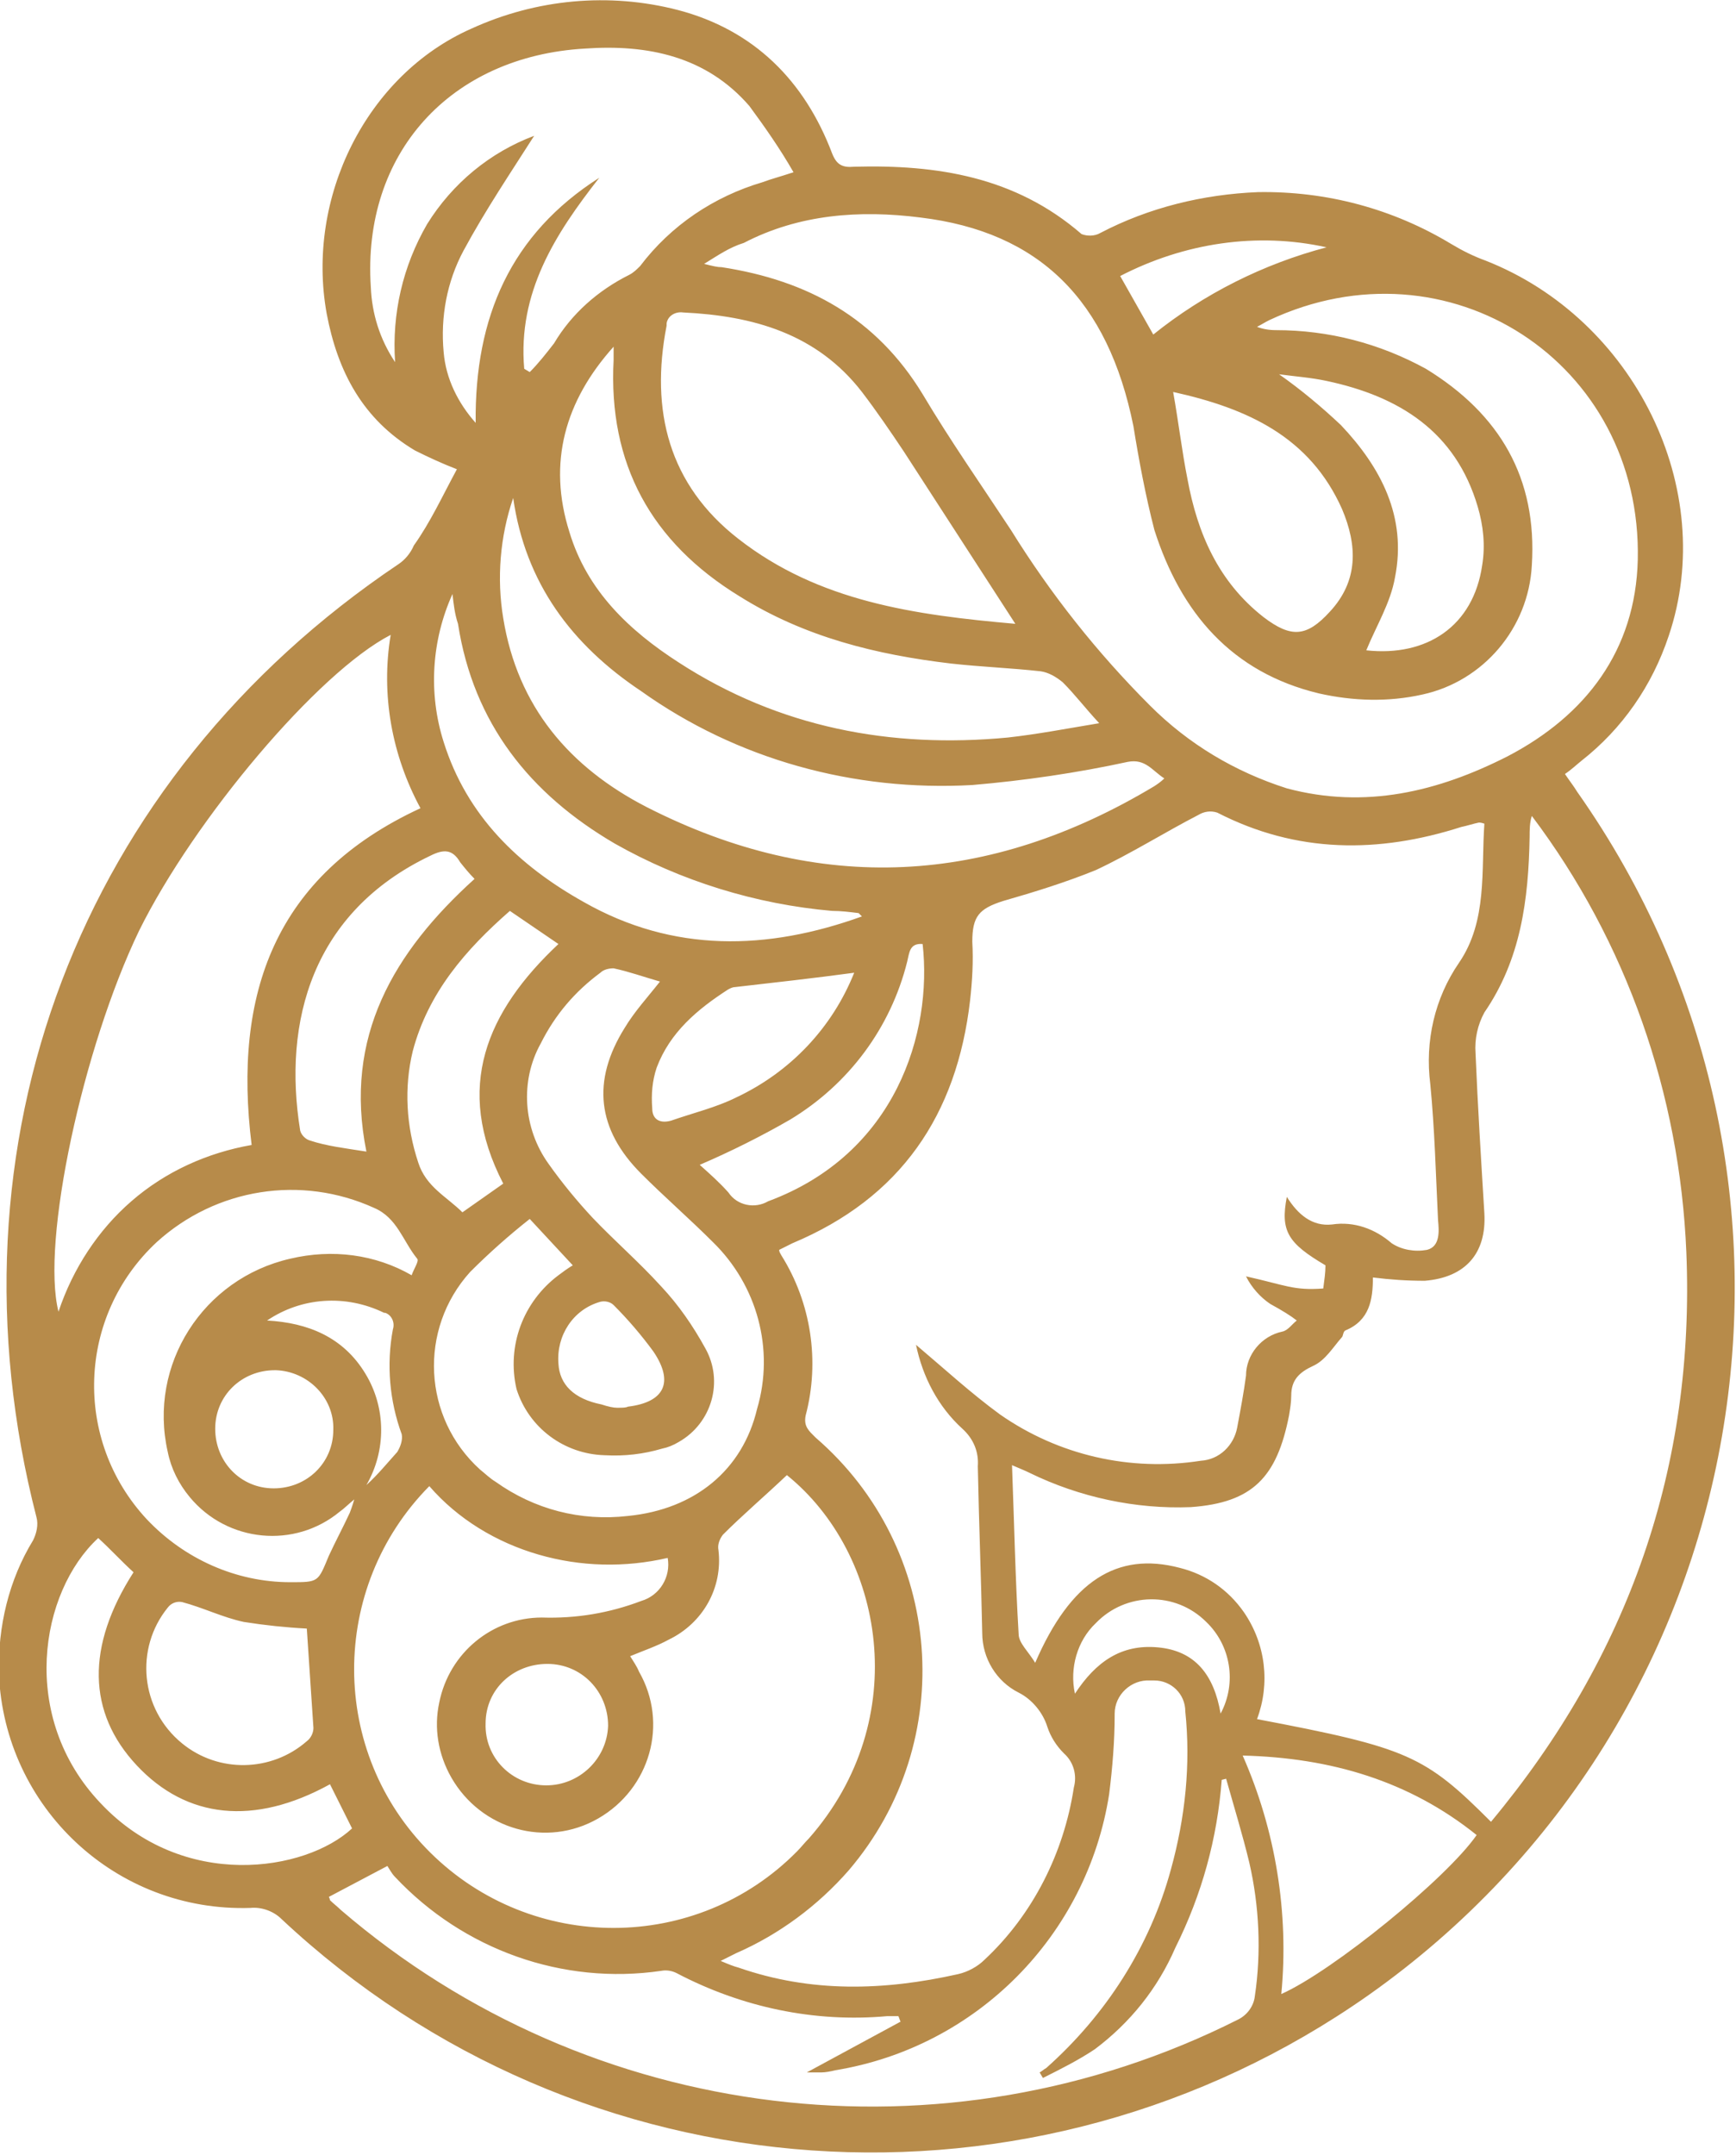
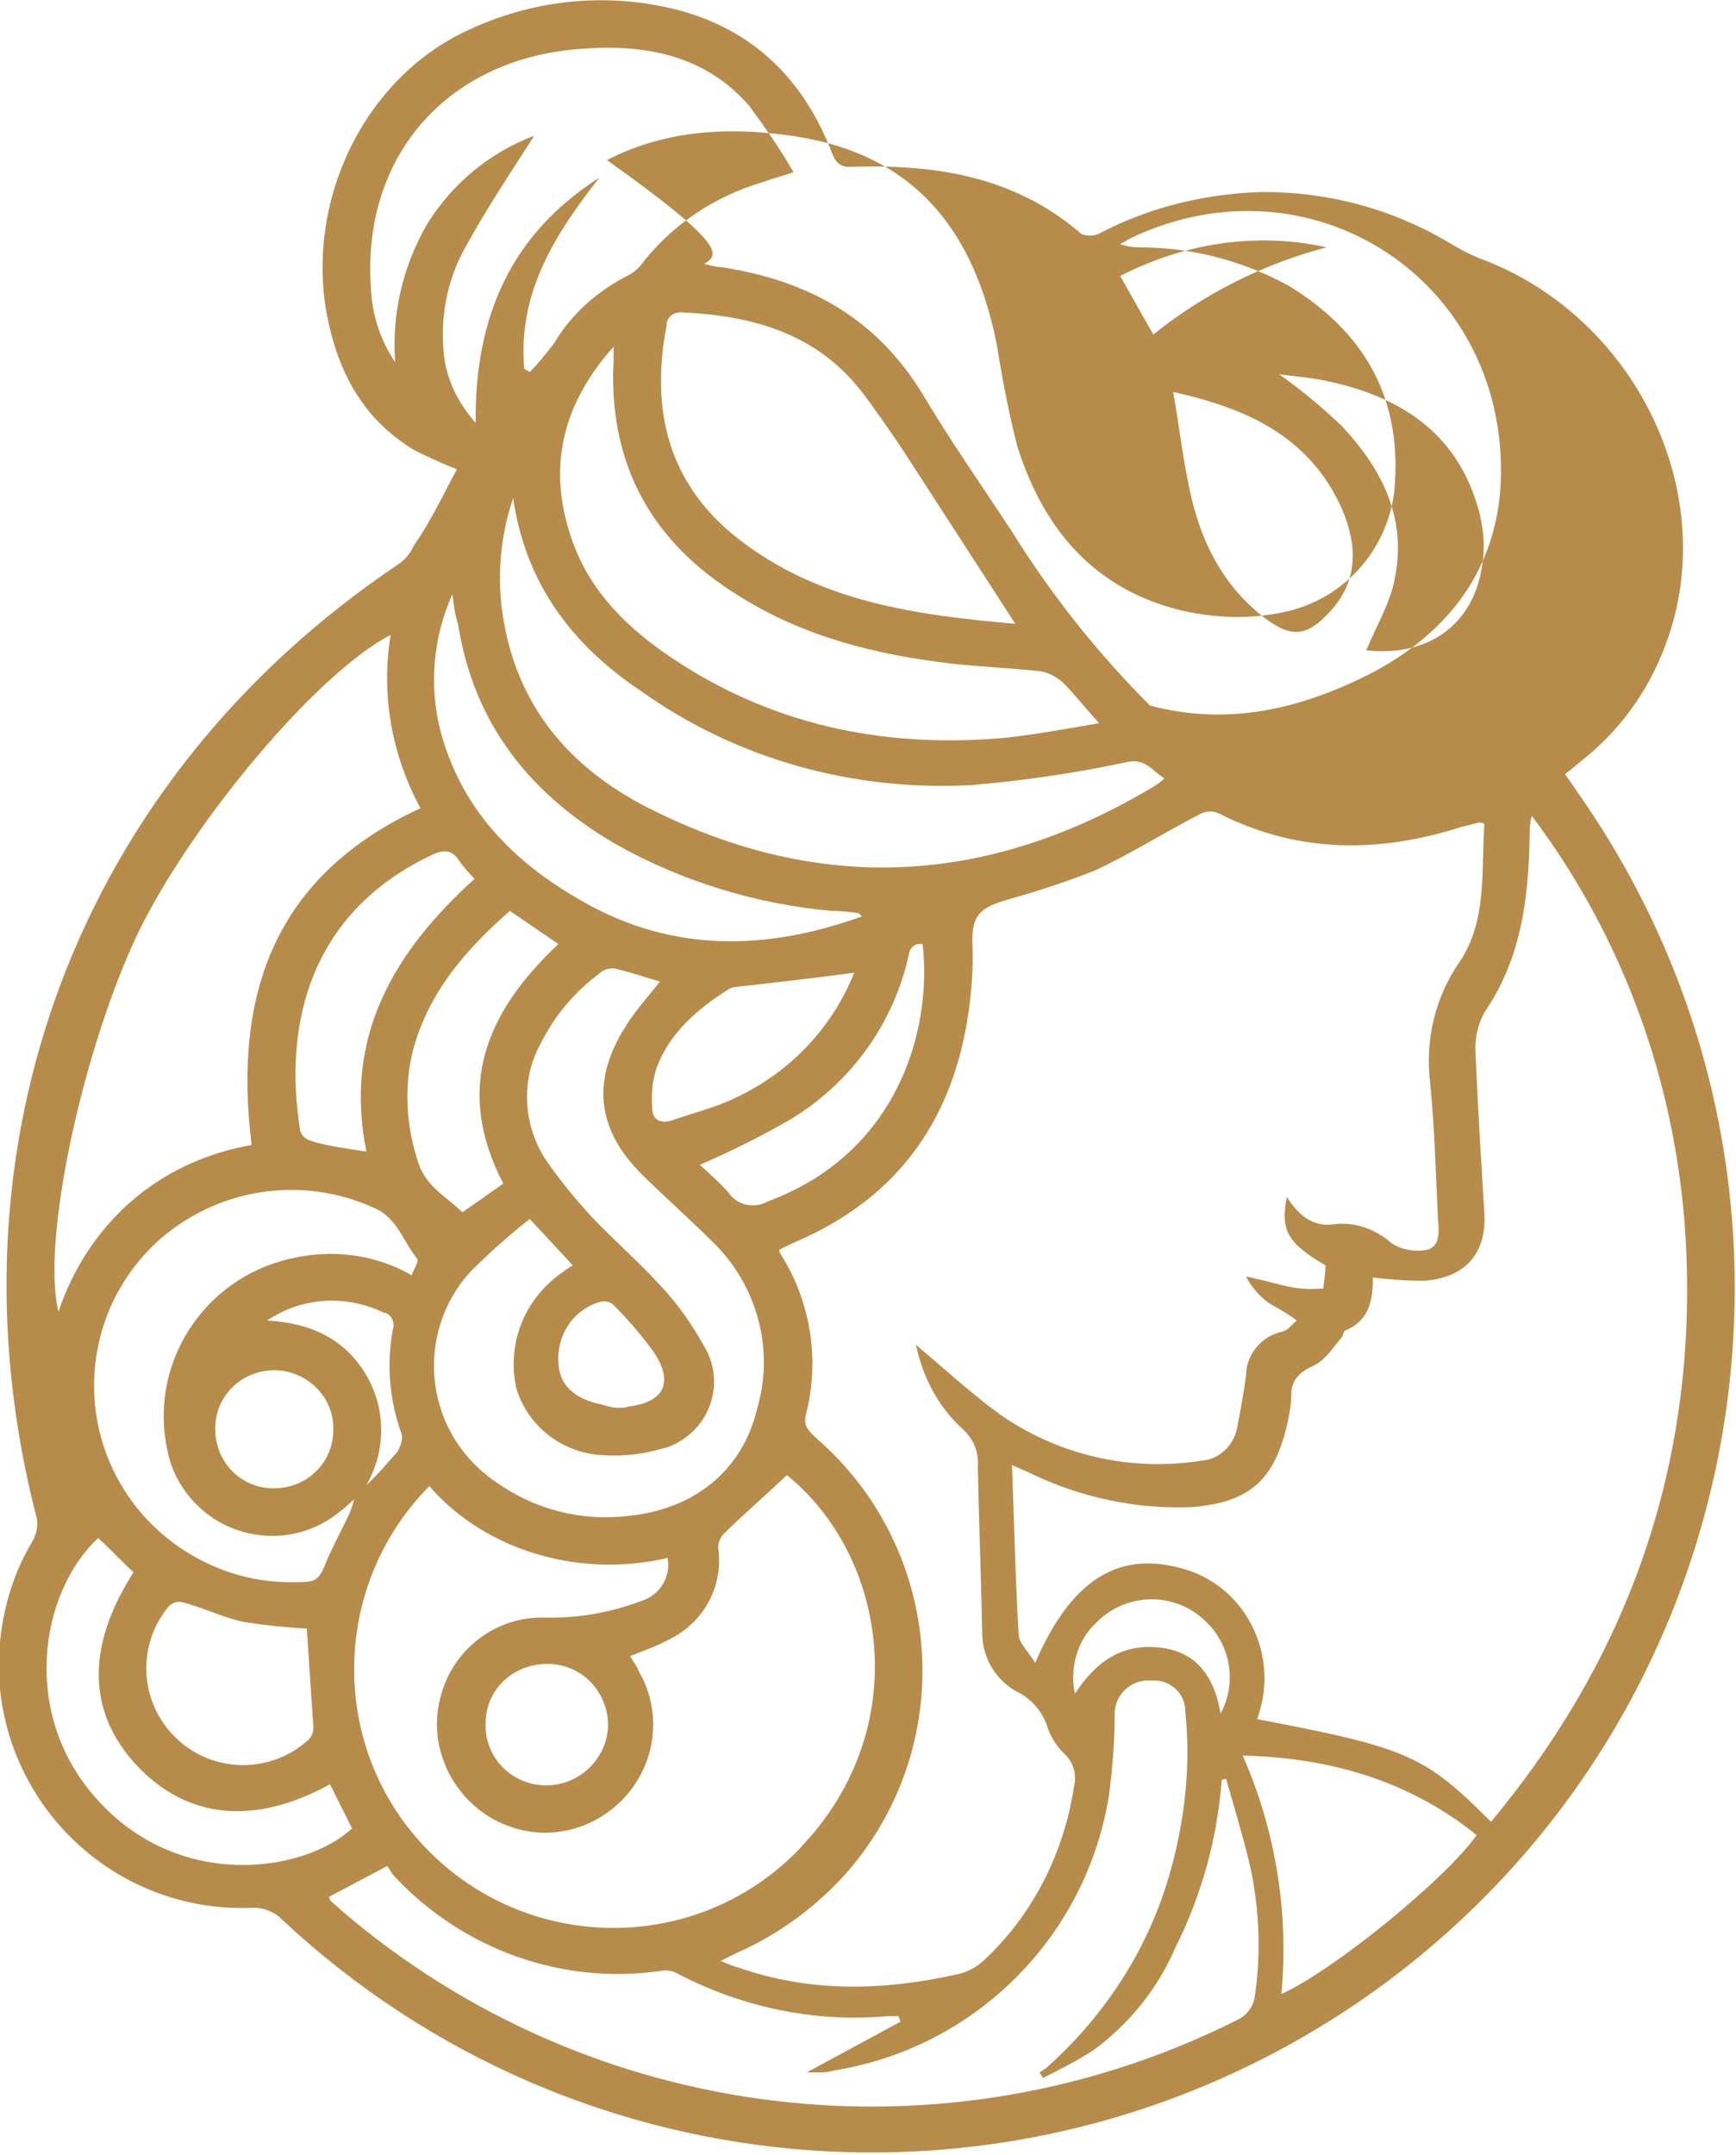
<svg xmlns="http://www.w3.org/2000/svg" version="1.1" id="レイヤー_1" x="0px" y="0px" viewBox="0 0 157.3 195.2" style="enable-background:new 0 0 157.3 195.2;" xml:space="preserve">
  <style type="text/css">
	.st0{fill:#B78B4A;}
</style>
-   <path id="パス_9363" class="st0" d="M41.4,42.5c-1.3-0.5-2.6-1.1-3.8-1.7c-4.7-2.8-7-7.1-8-12.4C27.7,17.9,33.2,6.8,42.7,2.6  c5.9-2.7,12.5-3.3,18.7-1.7c6.9,1.8,11.5,6.4,14,13c0.4,1,0.9,1.3,2,1.2c7.5-0.2,14.6,0.9,20.6,6.1c0.5,0.2,1.2,0.2,1.7-0.1  c4.4-2.3,9.3-3.5,14.3-3.7c6.2-0.1,12.2,1.5,17.5,4.7c1,0.6,2,1.1,3.1,1.5c13.5,5.3,21.1,20.7,16.6,34c-1.5,4.5-4.2,8.4-7.9,11.3  c-0.5,0.4-0.9,0.8-1.5,1.2c0.4,0.6,0.8,1.1,1.1,1.6c24.9,35.3,16.4,84.1-18.9,109c-30.3,21.3-71.4,18.5-98.5-6.9  c-0.7-0.7-1.8-1.1-2.8-1c-12.2,0.4-22.3-9.1-22.8-21.2c-0.1-4.3,0.9-8.5,3.1-12.1c0.3-0.6,0.5-1.4,0.3-2.1  c-8.7-33.8,3.9-66.9,32.8-86.3c0.6-0.4,1.1-1,1.4-1.7C39,47.3,40.1,44.9,41.4,42.5 M116.6,108.4c1,1.6,2.3,2.7,4.1,2.5  c2-0.3,3.9,0.4,5.4,1.7c0.9,0.6,2.1,0.8,3.2,0.6c1.2-0.3,1.1-1.7,1-2.7c-0.2-4.1-0.3-8.2-0.7-12.3c-0.5-3.9,0.4-7.8,2.6-11  c2.6-3.8,2-8.4,2.3-12.6c-0.3-0.1-0.4-0.1-0.5-0.1c-0.5,0.1-1.1,0.3-1.6,0.4c-7.5,2.4-14.9,2.4-22.1-1.3c-0.6-0.2-1.2-0.1-1.7,0.2  c-3.1,1.6-6.1,3.5-9.3,5c-2.7,1.1-5.6,2-8.4,2.8c-2.2,0.7-2.8,1.4-2.8,3.7c0.1,1.8,0,3.5-0.2,5.3c-1.2,10.4-6.3,17.9-16.1,22  c-0.4,0.2-0.8,0.4-1.2,0.6c0,0.2,0.1,0.3,0.2,0.5c2.7,4.3,3.5,9.6,2.2,14.5c-0.2,1,0.3,1.4,0.9,2c11.6,10,13,27.5,3,39.2  c-2.8,3.2-6.3,5.8-10.2,7.5c-0.4,0.2-0.8,0.4-1.4,0.7c0.7,0.3,1.2,0.5,1.6,0.6c6.6,2.3,13.2,2.1,19.9,0.6c0.9-0.2,1.8-0.7,2.4-1.3  c4.4-4.1,7.2-9.7,8.1-15.6c0.3-1.1,0-2.3-0.9-3.1c-0.7-0.7-1.2-1.5-1.5-2.4c-0.4-1.3-1.4-2.5-2.6-3.1c-2-1-3.3-3.1-3.3-5.4  c-0.1-5-0.3-10-0.4-15.1c0.1-1.3-0.4-2.5-1.4-3.4c-2.2-2-3.6-4.7-4.2-7.6c2.6,2.2,5,4.4,7.6,6.3c5.3,3.7,11.8,5.2,18.2,4.2  c1.7-0.1,3-1.4,3.3-3c0.3-1.6,0.6-3.2,0.8-4.7c0-1.9,1.4-3.6,3.3-4c0.5-0.1,0.9-0.7,1.3-1c-0.5-0.4-1.3-0.9-2.4-1.5  c-0.9-0.6-1.7-1.5-2.2-2.5c3.6,0.8,4.3,1.3,7,1.1c0.1-0.8,0.2-1.4,0.2-2.1C116.7,112.6,116,111.5,116.6,108.4 M135.1,165  c12.5-15,18.5-32.2,17.7-51.6c-0.6-14.3-5.4-28.1-14-39.5c-0.2,0.6-0.2,1.3-0.2,1.9c-0.1,5.7-0.8,11.1-4.1,15.9  c-0.6,1.1-0.9,2.4-0.8,3.7c0.2,4.8,0.5,9.6,0.8,14.5c0.2,3.6-1.7,5.8-5.4,6.1c-1.6,0-3.1-0.1-4.7-0.3c0,2-0.3,3.9-2.5,4.8  c-0.2,0.1-0.2,0.5-0.3,0.6c-0.8,0.9-1.5,2.1-2.6,2.6c-1.3,0.6-2,1.3-2,2.7c0,0.6-0.1,1.2-0.2,1.8c-1.1,5.6-3.3,7.9-8.9,8.3  c-5,0.2-10.1-0.9-14.6-3.1c-0.4-0.2-0.9-0.4-1.6-0.7c0.2,5.3,0.3,10.3,0.6,15.3c0,0.8,0.9,1.6,1.5,2.6c3.2-7.4,7.4-10.1,13.1-8.6  c2.4,0.6,4.4,2,5.8,4c2,2.9,2.4,6.5,1.2,9.7C127.6,158.3,129.1,159,135.1,165 M63.8,23.9c0.8,0.2,1.2,0.3,1.6,0.3  c7.8,1.2,14,4.6,18.2,11.5c2.5,4.2,5.3,8.2,8,12.3c3.6,5.8,7.8,11.1,12.6,15.9c3.5,3.5,7.7,6,12.4,7.5c7.1,1.9,13.7,0.3,20-2.9  c7.1-3.7,11.6-9.6,11.8-17.8c0.4-17.9-17.2-29.3-33.4-21.7c-0.4,0.2-0.7,0.4-1.1,0.6c0.5,0.2,1.1,0.3,1.7,0.3  c4.8,0,9.4,1.2,13.6,3.5c6.7,4.1,10.1,9.9,9.6,17.8c-0.3,5.7-4.4,10.5-9.9,11.7c-3.1,0.7-6.3,0.6-9.4-0.1  c-7.9-1.9-12.5-7.3-14.9-14.8c-0.8-3.1-1.4-6.3-1.9-9.4c-2.3-11.4-8.5-17.6-19.3-18.9c-5.5-0.7-11-0.3-16,2.3  C66.1,22.4,65.1,23.1,63.8,23.9 M71.3,133.6c-2,1.9-4,3.6-5.8,5.4c-0.3,0.4-0.5,0.9-0.4,1.4c0.4,3.4-1.4,6.6-4.5,8.1  c-1.1,0.6-2.3,1-3.5,1.5c0.3,0.5,0.6,0.9,0.8,1.4c2.7,4.7,1,10.6-3.7,13.3c-4.7,2.7-10.6,1-13.3-3.7c-1.2-2.1-1.6-4.5-1.1-6.8  c0.9-4.5,4.8-7.7,9.3-7.7c3.1,0.1,6.1-0.4,9-1.5c1.7-0.5,2.7-2.2,2.4-3.9c-3.9,0.9-7.9,0.8-11.7-0.3c-3.8-1.1-7.3-3.2-9.9-6.2  c-9.1,9.2-9.1,24.1,0.1,33.2c9.2,9.1,24.1,9.1,33.2-0.1c0.4-0.4,0.7-0.8,1.1-1.2C82.8,155.7,80.1,140.7,71.3,133.6 M29.8,171.8  c0.1,0.2,0.1,0.3,0.1,0.3c0.3,0.3,0.7,0.6,1,0.9c22.6,19.4,54.7,23.3,81.3,9.9c0.8-0.4,1.4-1.2,1.5-2.1c0.6-4,0.4-8.2-0.5-12.1  c-0.6-2.5-1.4-5.1-2.1-7.6l-0.4,0.1c-0.4,5.3-1.8,10.4-4.2,15.2c-1.6,3.7-4.1,6.8-7.3,9.2c-1.5,1-3.1,1.8-4.7,2.6l-0.3-0.5  c0.2-0.1,0.4-0.3,0.6-0.4c5.4-4.8,9.4-11,11.3-18c1.3-4.7,1.8-9.5,1.3-14.3c0-1.6-1.3-2.8-2.8-2.8c-0.1,0-0.3,0-0.4,0  c-1.7-0.1-3.2,1.3-3.2,3c0,0,0,0.1,0,0.1c0,2.4-0.2,4.8-0.5,7.2c-2,12.8-12,22.9-24.8,25c-0.4,0.1-0.9,0.2-1.3,0.2  c-0.4,0-0.9,0-1.3,0l8.5-4.6c-0.1-0.2-0.1-0.3-0.2-0.5c-0.3,0-0.7,0-1,0c-6.6,0.6-13.2-0.8-19.1-3.9c-0.4-0.2-0.9-0.3-1.4-0.2  c-8.9,1.3-17.9-1.9-24.1-8.5c-0.3-0.3-0.5-0.7-0.7-1L29.8,171.8 M38.1,73.2c-2.6-4.8-3.6-10.3-2.7-15.7  c-6.6,3.4-17.8,16.7-22.8,26.8c-5.1,10.6-8.9,28.2-7.3,34.5c1.3-3.9,3.6-7.4,6.6-10c3.1-2.7,6.9-4.4,10.9-5.1  C21.1,90,24.9,79.3,38.1,73.2 M47.5,33.4l0.5,0.3c0.8-0.8,1.5-1.7,2.2-2.6c1.6-2.7,4-4.8,6.8-6.2c0.4-0.2,0.7-0.5,1-0.8  c2.8-3.7,6.7-6.3,11.1-7.6c0.8-0.3,1.6-0.5,2.8-0.9c-1.2-2.1-2.6-4.1-4-6C64,5.1,58.7,4,53,4.4C40.8,5.1,32.8,13.9,33.6,26  c0.1,2.4,0.8,4.7,2.2,6.8c-0.3-4.4,0.7-8.7,2.9-12.5c2.3-3.7,5.7-6.5,9.7-8C46.3,15.6,44,19,42,22.7c-1.5,2.8-2.1,6-1.8,9.2  c0.2,2.4,1.3,4.6,2.9,6.4c-0.1-9.6,3.2-17.1,11.2-22.2C50.3,21.2,46.9,26.5,47.5,33.4 M48,110.4c-1.9,1.5-3.7,3.1-5.4,4.8  c-4.7,5.2-4.3,13.2,0.9,17.9c0.5,0.4,0.9,0.8,1.4,1.1c3.5,2.5,7.7,3.6,12,3.1c6.1-0.6,10.4-4.2,11.7-9.7c1.6-5.4,0-11.2-4-15.1  c-2.1-2.1-4.4-4.1-6.5-6.2c-4-4-4.5-8.4-1.5-13.2c0.9-1.5,2.1-2.8,3.2-4.2c-1.4-0.4-2.8-0.9-4.2-1.2c-0.4,0-0.9,0.1-1.2,0.4  c-2.3,1.7-4.1,3.8-5.4,6.4c-1.9,3.4-1.6,7.7,0.7,10.9c1.2,1.7,2.6,3.4,4,4.9c2,2.1,4.2,4,6.2,6.2c1.6,1.7,2.9,3.6,4,5.6  c1.7,3,0.6,6.8-2.4,8.5c-0.5,0.3-1,0.5-1.5,0.6c-1.7,0.5-3.4,0.7-5.2,0.6c-3.7-0.1-6.9-2.5-8-6c-0.9-3.9,0.6-7.9,3.8-10.3  c0.4-0.3,0.8-0.6,1.3-0.9L48,110.4 M92,56.5c-3.5-5.4-6.8-10.5-10.1-15.6c-1.2-1.8-2.5-3.7-3.8-5.4c-4.1-5.3-9.9-6.9-16.2-7.2  c-0.7-0.1-1.4,0.3-1.5,1c0,0.1,0,0.1,0,0.2c-1.5,7.7,0.2,14.4,6.5,19.3C74.2,54.5,82.9,55.7,92,56.5 M46.5,45.1  c-1.2,3.5-1.5,7.3-0.9,10.9c1.3,8,6,13.5,13,17.1c15.7,8,31,7.1,46-1.9c0.3-0.2,0.6-0.4,0.9-0.7c-1.1-0.7-1.7-1.8-3.3-1.5  c-4.6,1-9.4,1.7-14.1,2.1c-10.7,0.6-21.3-2.3-30-8.5C51.8,58.4,47.6,52.8,46.5,45.1 M99.6,65.5c-1.3-1.4-2.2-2.6-3.3-3.7  c-0.6-0.5-1.3-0.9-2-1c-2.7-0.3-5.4-0.4-8.1-0.7C79.4,59.3,72.9,57.7,67,54C59,49.1,55.1,42,55.6,32.6c0-0.4,0-0.8,0-1.2  c-4.4,4.9-6,10.5-4,16.8c1.6,5.3,5.4,8.9,9.9,11.8c9.1,5.9,19.2,7.8,29.8,6.8C94,66.5,96.6,66,99.6,65.5 M37.3,115.5  c0.2-0.6,0.7-1.3,0.5-1.5c-1.3-1.6-1.8-3.7-3.9-4.6c-6.6-3-14.3-1.8-19.7,3.1c-7.2,6.7-7.6,17.9-0.9,25.1c3.4,3.6,8.1,5.7,13,5.7  c2.6,0,2.5,0,3.5-2.4c0.6-1.3,1.3-2.6,1.9-3.9c0.1-0.3,0.2-0.5,0.4-1.2c-0.6,0.5-1,0.9-1.3,1.1c-4.1,3.4-10.2,2.8-13.6-1.3  c-1-1.2-1.7-2.6-2-4.1c-1.8-7.9,3.2-15.7,11.1-17.5C30.1,113.1,34,113.6,37.3,115.5 M116.1,180.6c4.7-2.1,15-10.5,17.7-14.4  c-6.1-4.9-13.2-7-21.2-7.2C115.6,165.8,116.8,173.3,116.1,180.6 M41,53.8c-1.9,4.2-2.2,9-0.8,13.4c2.1,6.7,6.8,11.2,12.7,14.5  c8.1,4.6,16.6,4.4,25.2,1.3c-0.2-0.2-0.3-0.3-0.3-0.3c-0.8-0.1-1.6-0.2-2.4-0.2c-6.9-0.6-13.7-2.7-19.7-6.1  c-7.7-4.5-12.8-10.9-14.2-19.9C41.2,55.6,41.1,54.7,41,53.8 M106.3,35.5c0.5,2.8,0.8,5.4,1.3,7.9c0.9,4.9,2.8,9.3,6.9,12.5  c2.5,1.9,3.9,1.8,6-0.5c2.6-2.8,2.5-6,1.1-9.3C118.7,39.6,113.1,37,106.3,35.5 M29.9,161.6c-6.9,3.8-13,3.1-17.5-1.7  c-4.5-4.8-4.6-10.8-0.3-17.5c-1.1-1-2.1-2.1-3.2-3.1c-5.3,4.9-7.2,16.2,0.2,24c7.5,8,18.6,6.2,22.8,2.3L29.9,161.6 M123.8,58.9  c5.5,0.6,9.7-2.2,10.5-7.7c0.3-1.8,0.1-3.6-0.4-5.3c-2-6.8-7.1-10-13.7-11.4c-1.4-0.3-2.8-0.4-4.3-0.6c2,1.4,3.9,3,5.6,4.6  c3.6,3.8,6,8.3,4.9,13.8C126,54.6,124.7,56.7,123.8,58.9 M33.2,104.3c-2.1-10.4,2.5-18.1,9.8-24.7c-0.5-0.5-0.9-1-1.3-1.5  c-0.7-1.2-1.5-1.2-2.7-0.6c-10.7,5.1-13.4,15-11.8,24.9c0.1,0.4,0.5,0.8,0.9,0.9C29.6,103.8,31.3,104,33.2,104.3 M27.8,147.5  c-1.9-0.1-3.8-0.3-5.7-0.6c-1.9-0.4-3.7-1.3-5.6-1.8c-0.5-0.1-1,0.1-1.3,0.5c-3,3.7-2.5,9.2,1.3,12.3c3.3,2.7,8.1,2.6,11.3-0.2  c0.4-0.3,0.6-0.8,0.6-1.2C28.2,153.5,28,150.5,27.8,147.5 M46.2,82.5c-4,3.5-7.4,7.4-8.8,12.7c-0.8,3.3-0.6,6.8,0.5,10.1  c0.7,2.2,2.6,3.1,4,4.5l3.7-2.6c-4.5-8.7-1.5-15.6,5-21.7L46.2,82.5 M77.4,88.1c-3.7,0.5-7.3,0.9-10.8,1.3c-0.2,0-0.4,0.1-0.6,0.2  c-2.8,1.8-5.3,3.9-6.5,7.1c-0.4,1.2-0.5,2.4-0.4,3.7c0,0.9,0.6,1.4,1.7,1.1c2-0.7,4.1-1.2,5.9-2.1C71.6,97.1,75.4,93.1,77.4,88.1   M63.4,105.5c0.9,0.8,1.8,1.6,2.6,2.5c0.8,1.2,2.4,1.5,3.6,0.8c11.6-4.3,14.9-15.3,14-23.3c-1.2-0.1-1.2,0.8-1.4,1.6  c-1.5,6-5.3,11.1-10.6,14.3C69,102.9,66.2,104.3,63.4,105.5 M49.5,161.7c3,0,5.5-2.4,5.6-5.4c0-3.1-2.4-5.6-5.5-5.6S44,153,44,156.1  C43.9,159.2,46.4,161.7,49.5,161.7C49.5,161.7,49.5,161.7,49.5,161.7 M24.9,124.1c-3,0-5.4,2.3-5.4,5.3c0,3,2.3,5.4,5.3,5.4  c3,0,5.4-2.3,5.4-5.3c0,0,0,0,0,0c0.1-2.9-2.3-5.3-5.2-5.4C25,124.1,24.9,124.1,24.9,124.1 M55.9,127.5c0.5,0,0.8,0,1-0.1  c3.3-0.4,4.2-2.2,2.3-5c-1.1-1.5-2.3-2.9-3.6-4.2c-0.3-0.3-0.8-0.4-1.2-0.3c-2.5,0.7-4,3.1-3.8,5.6c0.1,1.9,1.4,3.2,3.9,3.7  C55.1,127.4,55.6,127.5,55.9,127.5 M101.5,25l3,5.3c4.6-3.7,10-6.4,15.7-7.9C113.9,21,107.3,22,101.5,25 M97.4,153.4  c1.9-2.9,4.2-4.5,7.5-4.2c3.4,0.3,5.1,2.5,5.7,6c1.5-2.8,0.9-6.2-1.3-8.3c-2.8-2.8-7.3-2.7-10,0.1C97.6,148.6,96.9,151.1,97.4,153.4   M24.2,119.6c3.7,0.2,6.9,1.5,8.9,4.8c1.9,3.1,1.9,7,0.1,10.1c1-0.9,1.9-2,2.8-3c0.3-0.5,0.5-1.1,0.4-1.6c-1.1-3-1.4-6.3-0.8-9.5  c0.2-0.6-0.1-1.3-0.7-1.5c0,0,0,0-0.1,0C31.3,117.2,27.3,117.5,24.2,119.6" />
+   <path id="パス_9363" class="st0" d="M41.4,42.5c-1.3-0.5-2.6-1.1-3.8-1.7c-4.7-2.8-7-7.1-8-12.4C27.7,17.9,33.2,6.8,42.7,2.6  c5.9-2.7,12.5-3.3,18.7-1.7c6.9,1.8,11.5,6.4,14,13c0.4,1,0.9,1.3,2,1.2c7.5-0.2,14.6,0.9,20.6,6.1c0.5,0.2,1.2,0.2,1.7-0.1  c4.4-2.3,9.3-3.5,14.3-3.7c6.2-0.1,12.2,1.5,17.5,4.7c1,0.6,2,1.1,3.1,1.5c13.5,5.3,21.1,20.7,16.6,34c-1.5,4.5-4.2,8.4-7.9,11.3  c-0.5,0.4-0.9,0.8-1.5,1.2c0.4,0.6,0.8,1.1,1.1,1.6c24.9,35.3,16.4,84.1-18.9,109c-30.3,21.3-71.4,18.5-98.5-6.9  c-0.7-0.7-1.8-1.1-2.8-1c-12.2,0.4-22.3-9.1-22.8-21.2c-0.1-4.3,0.9-8.5,3.1-12.1c0.3-0.6,0.5-1.4,0.3-2.1  c-8.7-33.8,3.9-66.9,32.8-86.3c0.6-0.4,1.1-1,1.4-1.7C39,47.3,40.1,44.9,41.4,42.5 M116.6,108.4c1,1.6,2.3,2.7,4.1,2.5  c2-0.3,3.9,0.4,5.4,1.7c0.9,0.6,2.1,0.8,3.2,0.6c1.2-0.3,1.1-1.7,1-2.7c-0.2-4.1-0.3-8.2-0.7-12.3c-0.5-3.9,0.4-7.8,2.6-11  c2.6-3.8,2-8.4,2.3-12.6c-0.3-0.1-0.4-0.1-0.5-0.1c-0.5,0.1-1.1,0.3-1.6,0.4c-7.5,2.4-14.9,2.4-22.1-1.3c-0.6-0.2-1.2-0.1-1.7,0.2  c-3.1,1.6-6.1,3.5-9.3,5c-2.7,1.1-5.6,2-8.4,2.8c-2.2,0.7-2.8,1.4-2.8,3.7c0.1,1.8,0,3.5-0.2,5.3c-1.2,10.4-6.3,17.9-16.1,22  c-0.4,0.2-0.8,0.4-1.2,0.6c0,0.2,0.1,0.3,0.2,0.5c2.7,4.3,3.5,9.6,2.2,14.5c-0.2,1,0.3,1.4,0.9,2c11.6,10,13,27.5,3,39.2  c-2.8,3.2-6.3,5.8-10.2,7.5c-0.4,0.2-0.8,0.4-1.4,0.7c0.7,0.3,1.2,0.5,1.6,0.6c6.6,2.3,13.2,2.1,19.9,0.6c0.9-0.2,1.8-0.7,2.4-1.3  c4.4-4.1,7.2-9.7,8.1-15.6c0.3-1.1,0-2.3-0.9-3.1c-0.7-0.7-1.2-1.5-1.5-2.4c-0.4-1.3-1.4-2.5-2.6-3.1c-2-1-3.3-3.1-3.3-5.4  c-0.1-5-0.3-10-0.4-15.1c0.1-1.3-0.4-2.5-1.4-3.4c-2.2-2-3.6-4.7-4.2-7.6c2.6,2.2,5,4.4,7.6,6.3c5.3,3.7,11.8,5.2,18.2,4.2  c1.7-0.1,3-1.4,3.3-3c0.3-1.6,0.6-3.2,0.8-4.7c0-1.9,1.4-3.6,3.3-4c0.5-0.1,0.9-0.7,1.3-1c-0.5-0.4-1.3-0.9-2.4-1.5  c-0.9-0.6-1.7-1.5-2.2-2.5c3.6,0.8,4.3,1.3,7,1.1c0.1-0.8,0.2-1.4,0.2-2.1C116.7,112.6,116,111.5,116.6,108.4 M135.1,165  c12.5-15,18.5-32.2,17.7-51.6c-0.6-14.3-5.4-28.1-14-39.5c-0.2,0.6-0.2,1.3-0.2,1.9c-0.1,5.7-0.8,11.1-4.1,15.9  c-0.6,1.1-0.9,2.4-0.8,3.7c0.2,4.8,0.5,9.6,0.8,14.5c0.2,3.6-1.7,5.8-5.4,6.1c-1.6,0-3.1-0.1-4.7-0.3c0,2-0.3,3.9-2.5,4.8  c-0.2,0.1-0.2,0.5-0.3,0.6c-0.8,0.9-1.5,2.1-2.6,2.6c-1.3,0.6-2,1.3-2,2.7c0,0.6-0.1,1.2-0.2,1.8c-1.1,5.6-3.3,7.9-8.9,8.3  c-5,0.2-10.1-0.9-14.6-3.1c-0.4-0.2-0.9-0.4-1.6-0.7c0.2,5.3,0.3,10.3,0.6,15.3c0,0.8,0.9,1.6,1.5,2.6c3.2-7.4,7.4-10.1,13.1-8.6  c2.4,0.6,4.4,2,5.8,4c2,2.9,2.4,6.5,1.2,9.7C127.6,158.3,129.1,159,135.1,165 M63.8,23.9c0.8,0.2,1.2,0.3,1.6,0.3  c7.8,1.2,14,4.6,18.2,11.5c2.5,4.2,5.3,8.2,8,12.3c3.6,5.8,7.8,11.1,12.6,15.9c7.1,1.9,13.7,0.3,20-2.9  c7.1-3.7,11.6-9.6,11.8-17.8c0.4-17.9-17.2-29.3-33.4-21.7c-0.4,0.2-0.7,0.4-1.1,0.6c0.5,0.2,1.1,0.3,1.7,0.3  c4.8,0,9.4,1.2,13.6,3.5c6.7,4.1,10.1,9.9,9.6,17.8c-0.3,5.7-4.4,10.5-9.9,11.7c-3.1,0.7-6.3,0.6-9.4-0.1  c-7.9-1.9-12.5-7.3-14.9-14.8c-0.8-3.1-1.4-6.3-1.9-9.4c-2.3-11.4-8.5-17.6-19.3-18.9c-5.5-0.7-11-0.3-16,2.3  C66.1,22.4,65.1,23.1,63.8,23.9 M71.3,133.6c-2,1.9-4,3.6-5.8,5.4c-0.3,0.4-0.5,0.9-0.4,1.4c0.4,3.4-1.4,6.6-4.5,8.1  c-1.1,0.6-2.3,1-3.5,1.5c0.3,0.5,0.6,0.9,0.8,1.4c2.7,4.7,1,10.6-3.7,13.3c-4.7,2.7-10.6,1-13.3-3.7c-1.2-2.1-1.6-4.5-1.1-6.8  c0.9-4.5,4.8-7.7,9.3-7.7c3.1,0.1,6.1-0.4,9-1.5c1.7-0.5,2.7-2.2,2.4-3.9c-3.9,0.9-7.9,0.8-11.7-0.3c-3.8-1.1-7.3-3.2-9.9-6.2  c-9.1,9.2-9.1,24.1,0.1,33.2c9.2,9.1,24.1,9.1,33.2-0.1c0.4-0.4,0.7-0.8,1.1-1.2C82.8,155.7,80.1,140.7,71.3,133.6 M29.8,171.8  c0.1,0.2,0.1,0.3,0.1,0.3c0.3,0.3,0.7,0.6,1,0.9c22.6,19.4,54.7,23.3,81.3,9.9c0.8-0.4,1.4-1.2,1.5-2.1c0.6-4,0.4-8.2-0.5-12.1  c-0.6-2.5-1.4-5.1-2.1-7.6l-0.4,0.1c-0.4,5.3-1.8,10.4-4.2,15.2c-1.6,3.7-4.1,6.8-7.3,9.2c-1.5,1-3.1,1.8-4.7,2.6l-0.3-0.5  c0.2-0.1,0.4-0.3,0.6-0.4c5.4-4.8,9.4-11,11.3-18c1.3-4.7,1.8-9.5,1.3-14.3c0-1.6-1.3-2.8-2.8-2.8c-0.1,0-0.3,0-0.4,0  c-1.7-0.1-3.2,1.3-3.2,3c0,0,0,0.1,0,0.1c0,2.4-0.2,4.8-0.5,7.2c-2,12.8-12,22.9-24.8,25c-0.4,0.1-0.9,0.2-1.3,0.2  c-0.4,0-0.9,0-1.3,0l8.5-4.6c-0.1-0.2-0.1-0.3-0.2-0.5c-0.3,0-0.7,0-1,0c-6.6,0.6-13.2-0.8-19.1-3.9c-0.4-0.2-0.9-0.3-1.4-0.2  c-8.9,1.3-17.9-1.9-24.1-8.5c-0.3-0.3-0.5-0.7-0.7-1L29.8,171.8 M38.1,73.2c-2.6-4.8-3.6-10.3-2.7-15.7  c-6.6,3.4-17.8,16.7-22.8,26.8c-5.1,10.6-8.9,28.2-7.3,34.5c1.3-3.9,3.6-7.4,6.6-10c3.1-2.7,6.9-4.4,10.9-5.1  C21.1,90,24.9,79.3,38.1,73.2 M47.5,33.4l0.5,0.3c0.8-0.8,1.5-1.7,2.2-2.6c1.6-2.7,4-4.8,6.8-6.2c0.4-0.2,0.7-0.5,1-0.8  c2.8-3.7,6.7-6.3,11.1-7.6c0.8-0.3,1.6-0.5,2.8-0.9c-1.2-2.1-2.6-4.1-4-6C64,5.1,58.7,4,53,4.4C40.8,5.1,32.8,13.9,33.6,26  c0.1,2.4,0.8,4.7,2.2,6.8c-0.3-4.4,0.7-8.7,2.9-12.5c2.3-3.7,5.7-6.5,9.7-8C46.3,15.6,44,19,42,22.7c-1.5,2.8-2.1,6-1.8,9.2  c0.2,2.4,1.3,4.6,2.9,6.4c-0.1-9.6,3.2-17.1,11.2-22.2C50.3,21.2,46.9,26.5,47.5,33.4 M48,110.4c-1.9,1.5-3.7,3.1-5.4,4.8  c-4.7,5.2-4.3,13.2,0.9,17.9c0.5,0.4,0.9,0.8,1.4,1.1c3.5,2.5,7.7,3.6,12,3.1c6.1-0.6,10.4-4.2,11.7-9.7c1.6-5.4,0-11.2-4-15.1  c-2.1-2.1-4.4-4.1-6.5-6.2c-4-4-4.5-8.4-1.5-13.2c0.9-1.5,2.1-2.8,3.2-4.2c-1.4-0.4-2.8-0.9-4.2-1.2c-0.4,0-0.9,0.1-1.2,0.4  c-2.3,1.7-4.1,3.8-5.4,6.4c-1.9,3.4-1.6,7.7,0.7,10.9c1.2,1.7,2.6,3.4,4,4.9c2,2.1,4.2,4,6.2,6.2c1.6,1.7,2.9,3.6,4,5.6  c1.7,3,0.6,6.8-2.4,8.5c-0.5,0.3-1,0.5-1.5,0.6c-1.7,0.5-3.4,0.7-5.2,0.6c-3.7-0.1-6.9-2.5-8-6c-0.9-3.9,0.6-7.9,3.8-10.3  c0.4-0.3,0.8-0.6,1.3-0.9L48,110.4 M92,56.5c-3.5-5.4-6.8-10.5-10.1-15.6c-1.2-1.8-2.5-3.7-3.8-5.4c-4.1-5.3-9.9-6.9-16.2-7.2  c-0.7-0.1-1.4,0.3-1.5,1c0,0.1,0,0.1,0,0.2c-1.5,7.7,0.2,14.4,6.5,19.3C74.2,54.5,82.9,55.7,92,56.5 M46.5,45.1  c-1.2,3.5-1.5,7.3-0.9,10.9c1.3,8,6,13.5,13,17.1c15.7,8,31,7.1,46-1.9c0.3-0.2,0.6-0.4,0.9-0.7c-1.1-0.7-1.7-1.8-3.3-1.5  c-4.6,1-9.4,1.7-14.1,2.1c-10.7,0.6-21.3-2.3-30-8.5C51.8,58.4,47.6,52.8,46.5,45.1 M99.6,65.5c-1.3-1.4-2.2-2.6-3.3-3.7  c-0.6-0.5-1.3-0.9-2-1c-2.7-0.3-5.4-0.4-8.1-0.7C79.4,59.3,72.9,57.7,67,54C59,49.1,55.1,42,55.6,32.6c0-0.4,0-0.8,0-1.2  c-4.4,4.9-6,10.5-4,16.8c1.6,5.3,5.4,8.9,9.9,11.8c9.1,5.9,19.2,7.8,29.8,6.8C94,66.5,96.6,66,99.6,65.5 M37.3,115.5  c0.2-0.6,0.7-1.3,0.5-1.5c-1.3-1.6-1.8-3.7-3.9-4.6c-6.6-3-14.3-1.8-19.7,3.1c-7.2,6.7-7.6,17.9-0.9,25.1c3.4,3.6,8.1,5.7,13,5.7  c2.6,0,2.5,0,3.5-2.4c0.6-1.3,1.3-2.6,1.9-3.9c0.1-0.3,0.2-0.5,0.4-1.2c-0.6,0.5-1,0.9-1.3,1.1c-4.1,3.4-10.2,2.8-13.6-1.3  c-1-1.2-1.7-2.6-2-4.1c-1.8-7.9,3.2-15.7,11.1-17.5C30.1,113.1,34,113.6,37.3,115.5 M116.1,180.6c4.7-2.1,15-10.5,17.7-14.4  c-6.1-4.9-13.2-7-21.2-7.2C115.6,165.8,116.8,173.3,116.1,180.6 M41,53.8c-1.9,4.2-2.2,9-0.8,13.4c2.1,6.7,6.8,11.2,12.7,14.5  c8.1,4.6,16.6,4.4,25.2,1.3c-0.2-0.2-0.3-0.3-0.3-0.3c-0.8-0.1-1.6-0.2-2.4-0.2c-6.9-0.6-13.7-2.7-19.7-6.1  c-7.7-4.5-12.8-10.9-14.2-19.9C41.2,55.6,41.1,54.7,41,53.8 M106.3,35.5c0.5,2.8,0.8,5.4,1.3,7.9c0.9,4.9,2.8,9.3,6.9,12.5  c2.5,1.9,3.9,1.8,6-0.5c2.6-2.8,2.5-6,1.1-9.3C118.7,39.6,113.1,37,106.3,35.5 M29.9,161.6c-6.9,3.8-13,3.1-17.5-1.7  c-4.5-4.8-4.6-10.8-0.3-17.5c-1.1-1-2.1-2.1-3.2-3.1c-5.3,4.9-7.2,16.2,0.2,24c7.5,8,18.6,6.2,22.8,2.3L29.9,161.6 M123.8,58.9  c5.5,0.6,9.7-2.2,10.5-7.7c0.3-1.8,0.1-3.6-0.4-5.3c-2-6.8-7.1-10-13.7-11.4c-1.4-0.3-2.8-0.4-4.3-0.6c2,1.4,3.9,3,5.6,4.6  c3.6,3.8,6,8.3,4.9,13.8C126,54.6,124.7,56.7,123.8,58.9 M33.2,104.3c-2.1-10.4,2.5-18.1,9.8-24.7c-0.5-0.5-0.9-1-1.3-1.5  c-0.7-1.2-1.5-1.2-2.7-0.6c-10.7,5.1-13.4,15-11.8,24.9c0.1,0.4,0.5,0.8,0.9,0.9C29.6,103.8,31.3,104,33.2,104.3 M27.8,147.5  c-1.9-0.1-3.8-0.3-5.7-0.6c-1.9-0.4-3.7-1.3-5.6-1.8c-0.5-0.1-1,0.1-1.3,0.5c-3,3.7-2.5,9.2,1.3,12.3c3.3,2.7,8.1,2.6,11.3-0.2  c0.4-0.3,0.6-0.8,0.6-1.2C28.2,153.5,28,150.5,27.8,147.5 M46.2,82.5c-4,3.5-7.4,7.4-8.8,12.7c-0.8,3.3-0.6,6.8,0.5,10.1  c0.7,2.2,2.6,3.1,4,4.5l3.7-2.6c-4.5-8.7-1.5-15.6,5-21.7L46.2,82.5 M77.4,88.1c-3.7,0.5-7.3,0.9-10.8,1.3c-0.2,0-0.4,0.1-0.6,0.2  c-2.8,1.8-5.3,3.9-6.5,7.1c-0.4,1.2-0.5,2.4-0.4,3.7c0,0.9,0.6,1.4,1.7,1.1c2-0.7,4.1-1.2,5.9-2.1C71.6,97.1,75.4,93.1,77.4,88.1   M63.4,105.5c0.9,0.8,1.8,1.6,2.6,2.5c0.8,1.2,2.4,1.5,3.6,0.8c11.6-4.3,14.9-15.3,14-23.3c-1.2-0.1-1.2,0.8-1.4,1.6  c-1.5,6-5.3,11.1-10.6,14.3C69,102.9,66.2,104.3,63.4,105.5 M49.5,161.7c3,0,5.5-2.4,5.6-5.4c0-3.1-2.4-5.6-5.5-5.6S44,153,44,156.1  C43.9,159.2,46.4,161.7,49.5,161.7C49.5,161.7,49.5,161.7,49.5,161.7 M24.9,124.1c-3,0-5.4,2.3-5.4,5.3c0,3,2.3,5.4,5.3,5.4  c3,0,5.4-2.3,5.4-5.3c0,0,0,0,0,0c0.1-2.9-2.3-5.3-5.2-5.4C25,124.1,24.9,124.1,24.9,124.1 M55.9,127.5c0.5,0,0.8,0,1-0.1  c3.3-0.4,4.2-2.2,2.3-5c-1.1-1.5-2.3-2.9-3.6-4.2c-0.3-0.3-0.8-0.4-1.2-0.3c-2.5,0.7-4,3.1-3.8,5.6c0.1,1.9,1.4,3.2,3.9,3.7  C55.1,127.4,55.6,127.5,55.9,127.5 M101.5,25l3,5.3c4.6-3.7,10-6.4,15.7-7.9C113.9,21,107.3,22,101.5,25 M97.4,153.4  c1.9-2.9,4.2-4.5,7.5-4.2c3.4,0.3,5.1,2.5,5.7,6c1.5-2.8,0.9-6.2-1.3-8.3c-2.8-2.8-7.3-2.7-10,0.1C97.6,148.6,96.9,151.1,97.4,153.4   M24.2,119.6c3.7,0.2,6.9,1.5,8.9,4.8c1.9,3.1,1.9,7,0.1,10.1c1-0.9,1.9-2,2.8-3c0.3-0.5,0.5-1.1,0.4-1.6c-1.1-3-1.4-6.3-0.8-9.5  c0.2-0.6-0.1-1.3-0.7-1.5c0,0,0,0-0.1,0C31.3,117.2,27.3,117.5,24.2,119.6" />
</svg>